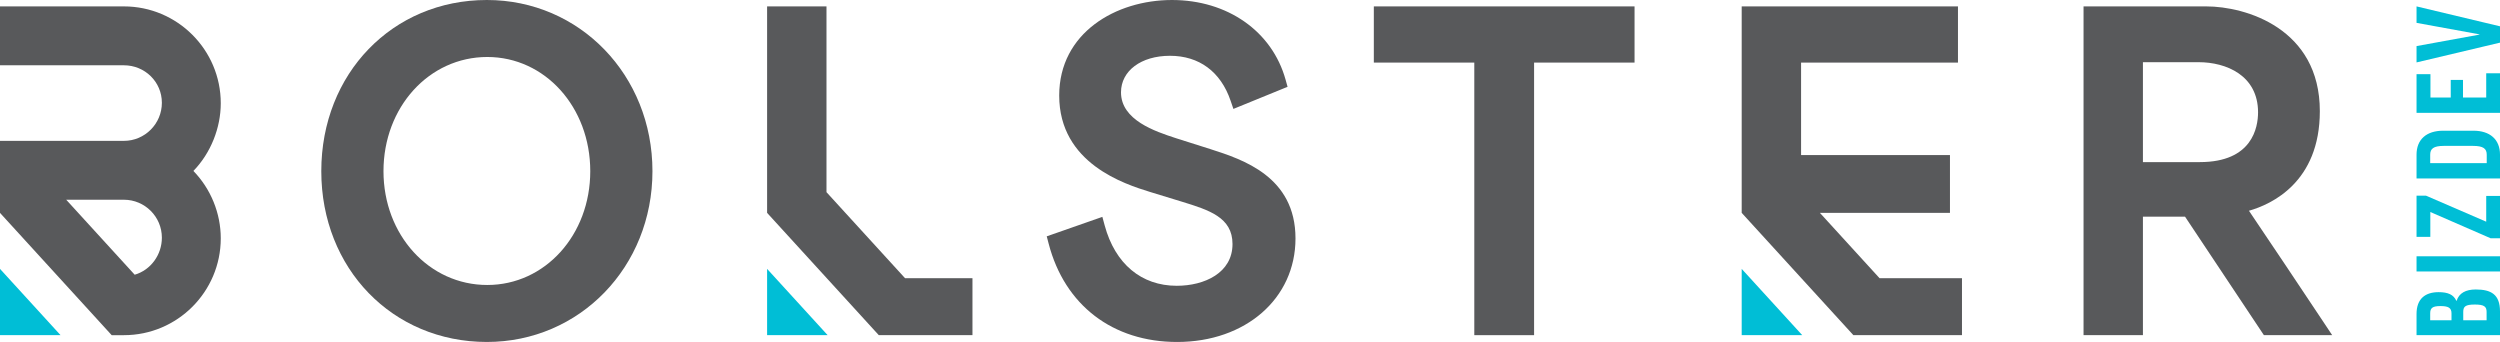
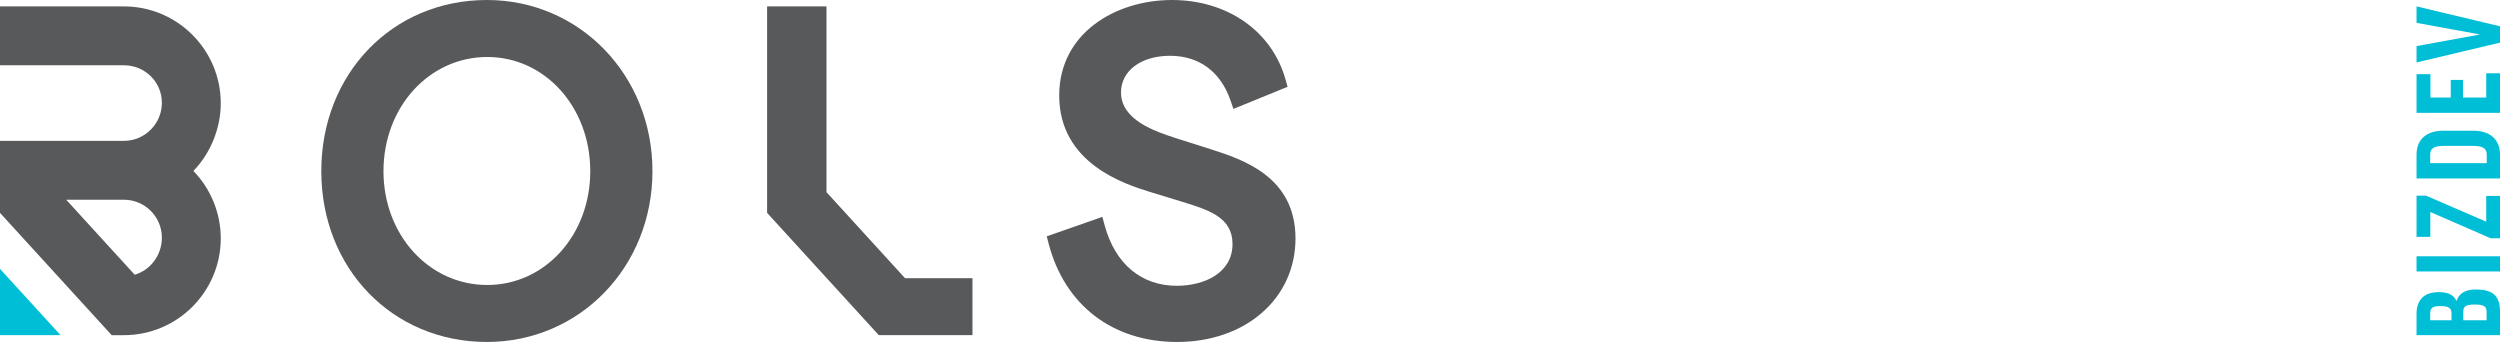
<svg xmlns="http://www.w3.org/2000/svg" id="Final" viewBox="0 0 549.951 75.225">
  <defs>
    <style>      .st0 {        fill: #58595b;      }      .st1 {        fill: #00bed6;      }    </style>
  </defs>
  <g>
    <path class="st1" d="M540.35,66.177h.057c.533-1.712,2.021-2.498,4.211-2.498,3.34,0,5.333,1.066,5.333,4.827v5.222h-18.36v-4.659c0-3.397,1.965-4.801,4.857-4.801,2.048,0,3.284.533,3.902,1.908ZM539.282,70.445v-1.517c0-1.234-.729-1.6-2.441-1.6-1.768,0-2.246.45-2.246,1.6v1.517h4.688ZM547.003,70.445v-1.825c0-1.179-.534-1.628-2.583-1.628-2.106,0-2.554.45-2.554,1.628v1.825h5.137Z" />
    <path class="st1" d="M531.591,56.378h18.36v3.34h-18.36v-3.34Z" />
    <path class="st1" d="M549.951,43.099v9.32h-2.05l-13.278-5.783v5.475h-3.032v-9.068h2.078l13.25,5.728v-5.671h3.032Z" />
    <path class="st1" d="M531.591,34.03c0-3.369,2.19-5.277,5.868-5.277h6.624c3.65,0,5.868,1.908,5.868,5.277v5.222h-18.36v-5.222ZM534.595,34.03v1.853h12.437v-1.853c0-1.319-.731-1.937-3.032-1.937h-6.401c-2.274,0-3.004.618-3.004,1.937Z" />
    <path class="st1" d="M531.591,16.316h3.06v5.137h4.463v-3.873h2.696v3.873h5.109v-5.333h3.032v8.702h-18.36v-8.506Z" />
    <path class="st1" d="M549.951,5.788v3.593l-18.36,4.351v-3.593l13.84-2.526v-.057l-13.84-2.526V1.408l18.36,4.379Z" />
  </g>
  <path class="st0" d="M107.101,0c-20.764,0-36.423,16.19-36.423,37.658,0,21.417,15.66,37.567,36.423,37.567,20.425,0,36.426-16.502,36.426-37.567C143.527,16.542,127.527,0,107.101,0ZM129.847,37.658c0,14.037-9.951,25.032-22.655,25.032-12.804,0-22.833-10.995-22.833-25.032,0-14.087,10.029-25.122,22.833-25.122,12.704,0,22.655,11.035,22.655,25.122Z" />
  <path class="st0" d="M266.386,32.838l-7.752-2.457c-4.501-1.475-12.036-3.945-12.036-10.07,0-4.734,4.428-8.039,10.768-8.039,6.423,0,11.158,3.502,13.334,9.862l.624,1.824,11.915-4.862-.434-1.561c-2.959-10.652-12.772-17.535-24.998-17.535-12.325,0-24.802,7.219-24.802,21.015,0,14.978,14.494,19.498,19.954,21.199l6.986,2.137c6.002,1.849,11.183,3.448,11.183,9.33,0,6.345-6.161,9.184-12.267,9.184-7.788,0-13.566-4.837-15.851-13.272l-.512-1.887-12.235,4.283.424,1.623c3.529,13.533,14.093,21.613,28.261,21.613,15.086,0,26.036-9.579,26.036-22.776,0-13.621-11.643-17.371-18.599-19.611Z" />
-   <polygon class="st0" points="302.215 1.408 302.215 13.768 324.317 13.768 324.317 73.729 337.469 73.729 337.469 13.768 359.568 13.768 359.568 1.408 302.215 1.408" />
-   <path class="st0" d="M511.157,70.902c-5.584-8.419-11.532-17.261-16.434-24.541,4.917-1.396,15.595-6.243,15.595-21.91,0-18.226-16.339-23.042-24.978-23.042h-27.002v72.32h13.064v-26.063h9.266l17.346,26.063h15.02l-1.877-2.827ZM496.728,24.714c0,3.292-1.246,10.945-12.796,10.945h-12.53V13.681h12.264c6.025,0,13.062,2.889,13.062,11.032Z" />
  <path class="st0" d="M48.564,22.71c0-11.745-9.555-21.302-21.301-21.302H0v12.954h27.263c4.603,0,8.346,3.645,8.346,8.249,0,4.603-3.743,8.375-8.346,8.375H0v15.841l24.57,26.903h2.693c11.745,0,21.301-9.555,21.301-21.301,0-5.517-2.184-10.868-6.02-14.825,3.837-3.958,6.02-9.486,6.02-14.892ZM35.609,52.287c0,3.747-2.432,7.111-5.977,8.148l-15.067-16.497h12.698c4.603,0,8.346,3.744,8.346,8.348Z" />
  <polygon class="st0" points="199.09 61.194 181.811 42.274 181.811 1.408 168.747 1.408 168.747 46.826 193.318 73.729 213.923 73.729 213.923 61.194 199.09 61.194" />
-   <polygon class="st0" points="413.462 61.194 400.34 46.826 428.954 46.826 428.954 34.107 396.202 34.107 396.202 13.768 430.716 13.768 430.716 1.408 383.138 1.408 383.138 46.826 407.708 73.729 431.597 73.729 431.597 61.194 413.462 61.194" />
-   <polygon class="st1" points="168.747 59.147 168.747 73.729 182.065 73.729 168.747 59.147" />
-   <polygon class="st1" points="383.138 59.147 383.138 73.729 396.455 73.729 383.138 59.147" />
  <polygon class="st1" points="0 59.147 0 73.729 13.318 73.729 0 59.147" />
</svg>